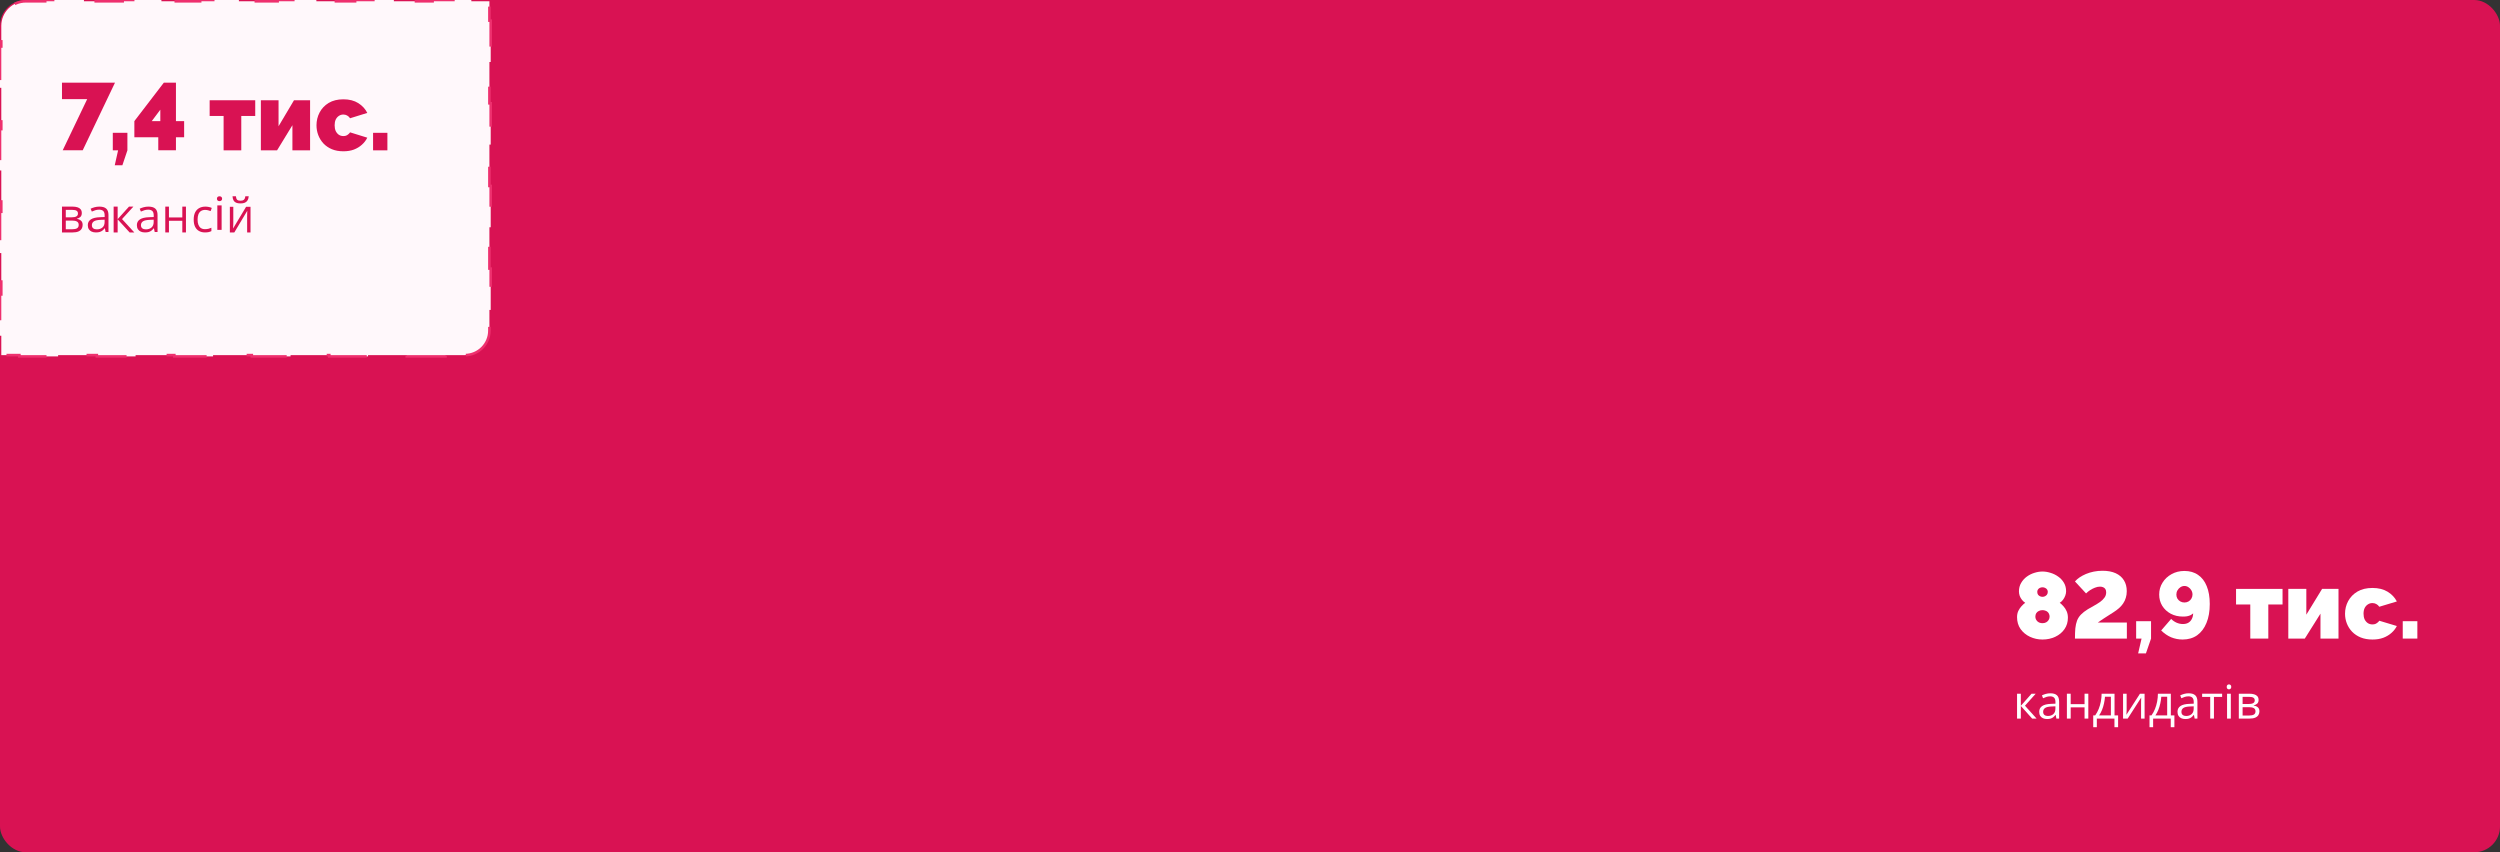
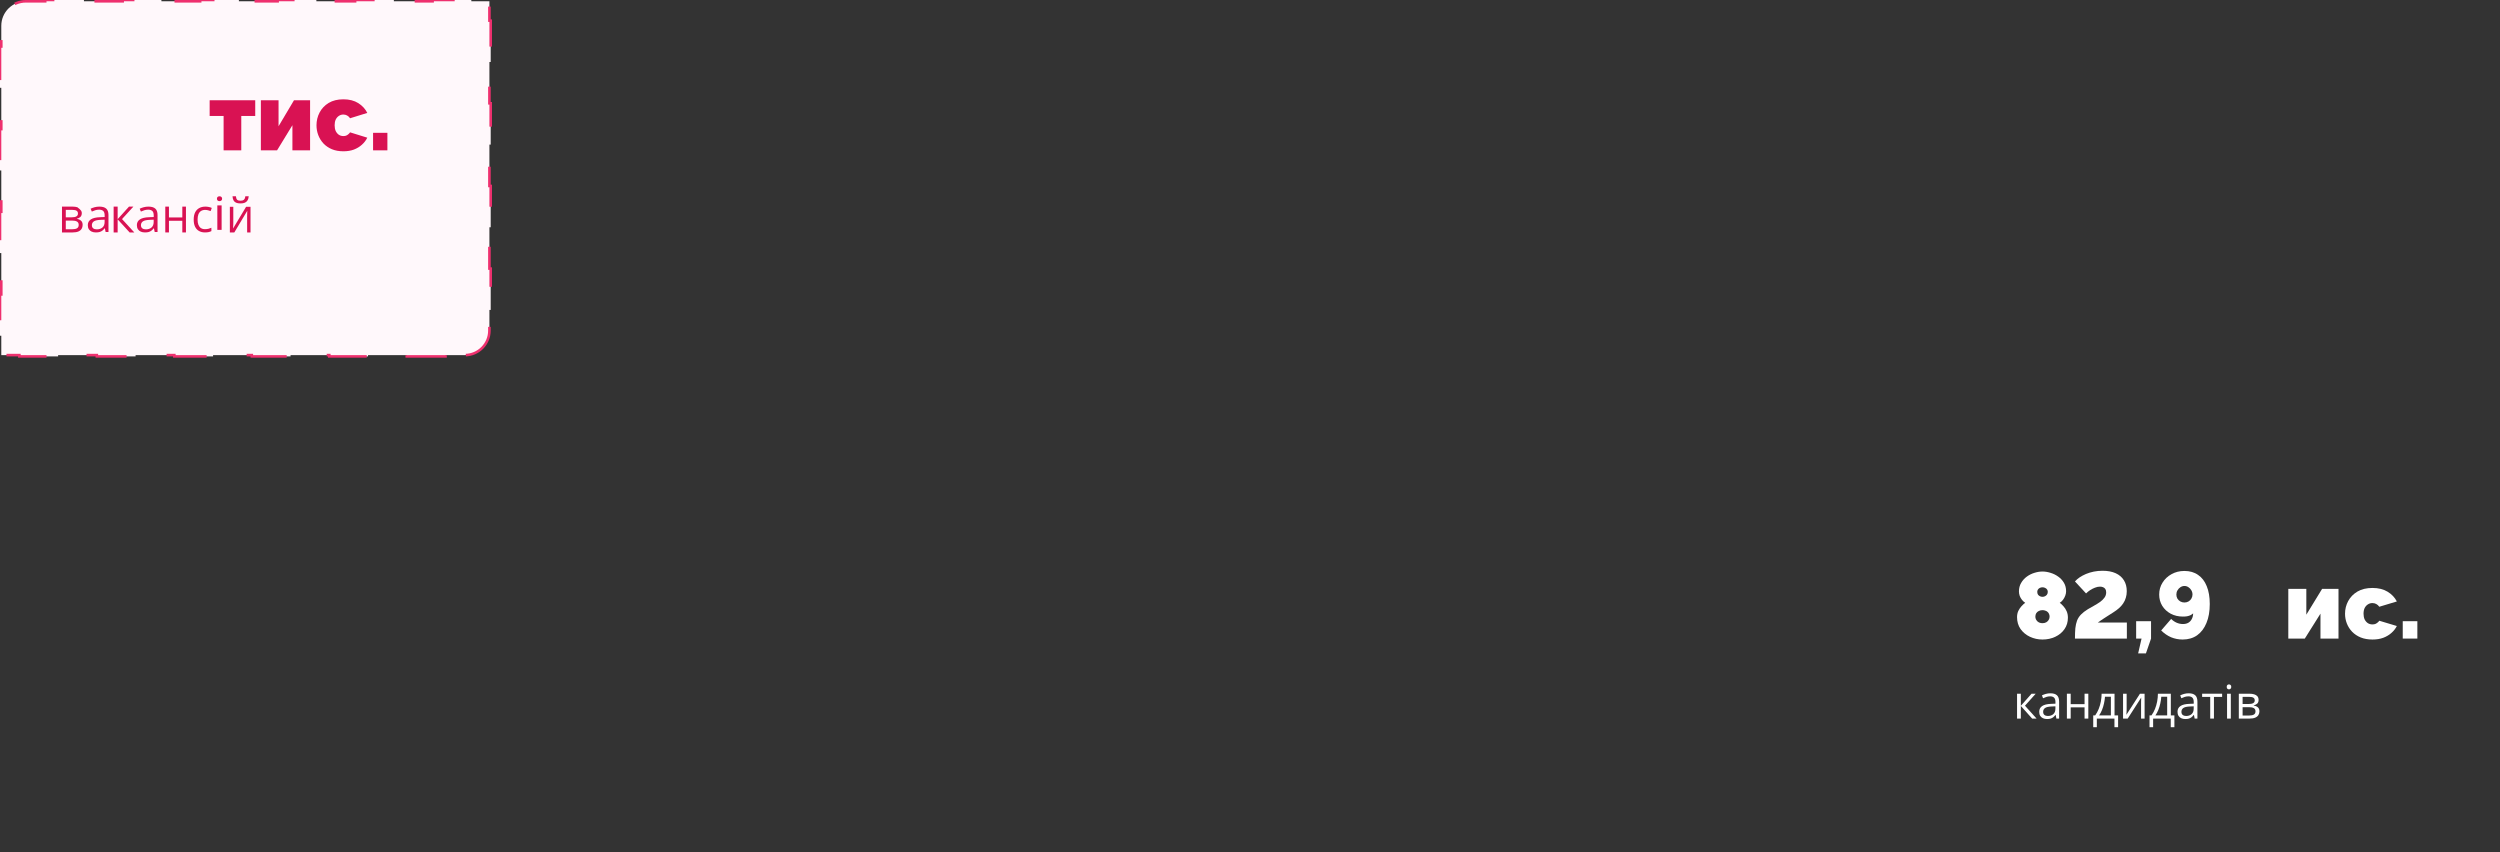
<svg xmlns="http://www.w3.org/2000/svg" width="968" height="330" viewBox="0 0 968 330" fill="none">
  <rect x="0" y="0" width="968" height="330" fill="#333333" stroke="none" />
-   <rect width="968" height="330" rx="10" fill="#D91253" />
  <path d="M172.5 137.5V138H157.5V137.5H142.5V138H127.5V137.5H112.5V138H97.5V137.5H82.5V138H67.5V137.5H52.5V138H37.5V137.5H22.5V138H7.5V137.5H0.5V130H0V114H0.5V98H0V82H0.5V66H0V50H0.5V34H0V18H0.5V10C0.5 4.753 4.753 0.5 10 0.5H17.5V0H32.5V0.5H47.5V0H62.5V0.5H77.5V0H92.5V0.5H107.5V0H122.5V0.5H137.5V0H152.5V0.5H167.5V0H182.5V0.5H189.5V8H190V24H189.5V40H190V56H189.5V72H190V88H189.5V104H190V120H189.5V128C189.5 133.247 185.247 137.5 180 137.5H172.5Z" fill="#FFF8FB" stroke="#EE306E" stroke-dasharray="16 16" />
  <path d="M930.342 247.258V240.529H936V247.258H930.342Z" fill="white" />
  <path d="M918.616 247.624C916.902 247.624 915.383 247.356 914.06 246.82C912.762 246.283 911.66 245.552 910.754 244.625C909.847 243.674 909.162 242.602 908.696 241.407C908.231 240.212 907.998 238.957 907.998 237.64C907.998 235.885 908.402 234.251 909.21 232.739C910.043 231.203 911.243 229.972 912.811 229.046C914.403 228.119 916.338 227.656 918.616 227.656C920.943 227.656 922.903 228.144 924.495 229.119C926.087 230.094 927.275 231.35 928.058 232.886L921.261 234.934C920.943 234.471 920.551 234.117 920.086 233.873C919.645 233.629 919.143 233.507 918.579 233.507C917.943 233.507 917.367 233.678 916.853 234.019C916.338 234.336 915.922 234.8 915.603 235.409C915.309 236.019 915.162 236.762 915.162 237.64C915.162 238.493 915.309 239.237 915.603 239.871C915.922 240.48 916.338 240.956 916.853 241.297C917.367 241.614 917.943 241.773 918.579 241.773C918.971 241.773 919.326 241.724 919.645 241.626C919.963 241.504 920.257 241.334 920.527 241.114C920.821 240.895 921.065 240.639 921.261 240.346L928.058 242.394C927.544 243.418 926.834 244.32 925.927 245.101C925.046 245.881 923.992 246.503 922.768 246.966C921.568 247.405 920.184 247.624 918.616 247.624Z" fill="white" />
  <path d="M886.031 247.258V228.022H893.011V238.006L899.11 228.022H905.467V247.258H898.486V237.603L892.424 247.258H886.031Z" fill="white" />
-   <path d="M871.31 247.258V234.056H865.799V228.022H883.802V234.056H878.291V247.258H871.31Z" fill="white" />
  <path d="M836.038 230.216C836.038 228.509 836.467 226.973 837.324 225.608C838.181 224.218 839.345 223.121 840.814 222.317C842.284 221.488 843.95 221.073 845.811 221.073C847.893 221.073 849.657 221.585 851.102 222.609C852.571 223.609 853.686 225.059 854.445 226.961C855.229 228.863 855.621 231.167 855.621 233.873C855.621 236.726 855.192 239.176 854.335 241.224C853.502 243.272 852.302 244.857 850.734 245.978C849.167 247.076 847.293 247.624 845.113 247.624C843.545 247.624 842.051 247.332 840.631 246.746C839.235 246.137 837.961 245.259 836.81 244.113L840.667 239.651C841.304 240.285 842.015 240.773 842.798 241.114C843.582 241.456 844.39 241.626 845.223 241.626C846.032 241.626 846.717 241.468 847.281 241.151C847.869 240.81 848.322 240.334 848.64 239.725C848.983 239.091 849.167 238.347 849.191 237.494C848.873 237.786 848.518 238.03 848.126 238.225C847.734 238.396 847.293 238.53 846.803 238.627C846.338 238.701 845.811 238.737 845.223 238.737C843.484 238.737 841.917 238.371 840.52 237.64C839.124 236.884 838.022 235.86 837.214 234.568C836.43 233.276 836.038 231.825 836.038 230.216ZM845.811 226.888C845.272 226.888 844.758 227.046 844.268 227.363C843.803 227.656 843.423 228.058 843.129 228.57C842.835 229.058 842.688 229.606 842.688 230.216C842.688 230.777 842.823 231.301 843.092 231.789C843.386 232.252 843.766 232.618 844.231 232.886C844.721 233.154 845.248 233.288 845.811 233.288C846.399 233.288 846.926 233.154 847.391 232.886C847.856 232.618 848.224 232.252 848.493 231.789C848.787 231.301 848.934 230.777 848.934 230.216C848.934 229.606 848.787 229.058 848.493 228.57C848.199 228.058 847.82 227.656 847.354 227.363C846.889 227.046 846.374 226.888 845.811 226.888Z" fill="white" />
  <path d="M827.888 253L829.21 247.258H827.116V240.529H832.884V247.258L830.901 253H827.888Z" fill="white" />
  <path d="M803.424 247.258C803.424 245.722 803.473 244.394 803.571 243.272C803.693 242.151 803.914 241.163 804.232 240.31C804.575 239.432 805.077 238.652 805.738 237.969C806.424 237.262 807.318 236.567 808.421 235.885C809.155 235.446 809.927 235.007 810.735 234.568C811.568 234.105 812.34 233.629 813.05 233.142C813.785 232.63 814.373 232.069 814.813 231.459C815.279 230.85 815.512 230.155 815.512 229.375C815.512 228.814 815.401 228.375 815.181 228.058C814.96 227.741 814.666 227.51 814.299 227.363C813.932 227.217 813.54 227.144 813.123 227.144C812.487 227.144 811.837 227.278 811.176 227.546C810.539 227.79 809.915 228.107 809.302 228.497C808.714 228.887 808.188 229.314 807.722 229.777L803.424 225.133C803.914 224.572 804.514 224.048 805.224 223.56C805.959 223.072 806.779 222.634 807.686 222.243C808.617 221.853 809.621 221.549 810.698 221.329C811.776 221.11 812.915 221 814.115 221C816.099 221 817.789 221.317 819.186 221.951C820.582 222.585 821.647 223.499 822.382 224.694C823.117 225.864 823.484 227.266 823.484 228.899C823.484 229.826 823.362 230.679 823.117 231.459C822.896 232.24 822.553 232.971 822.088 233.654C821.647 234.312 821.108 234.922 820.472 235.482C819.835 236.043 819.112 236.579 818.304 237.091C817.373 237.677 816.589 238.176 815.952 238.591C815.34 238.981 814.813 239.322 814.373 239.615C813.932 239.883 813.552 240.139 813.234 240.383C812.915 240.602 812.597 240.822 812.278 241.041H823.521V247.258H803.424Z" fill="white" />
  <path d="M800.693 239.176C800.693 240.858 800.252 242.333 799.37 243.601C798.489 244.869 797.301 245.856 795.806 246.563C794.312 247.27 792.659 247.624 790.847 247.624C789.132 247.624 787.515 247.27 785.997 246.563C784.503 245.856 783.29 244.857 782.359 243.564C781.453 242.248 781 240.712 781 238.956C781 238.079 781.159 237.286 781.478 236.579C781.821 235.872 782.237 235.251 782.727 234.714C783.217 234.178 783.694 233.739 784.16 233.398C783.694 233.105 783.278 232.727 782.911 232.264C782.543 231.801 782.249 231.289 782.029 230.728C781.833 230.143 781.735 229.57 781.735 229.009C781.735 227.766 782.016 226.668 782.58 225.718C783.143 224.742 783.878 223.926 784.784 223.267C785.691 222.609 786.67 222.121 787.724 221.804C788.801 221.463 789.842 221.292 790.847 221.292C791.851 221.292 792.892 221.463 793.969 221.804C795.047 222.121 796.039 222.609 796.945 223.267C797.852 223.901 798.587 224.694 799.15 225.644C799.713 226.595 799.995 227.692 799.995 228.936C799.995 229.497 799.885 230.07 799.664 230.655C799.444 231.24 799.15 231.776 798.782 232.264C798.415 232.751 797.999 233.129 797.533 233.398C798.023 233.763 798.513 234.227 799.003 234.787C799.493 235.324 799.897 235.958 800.215 236.689C800.534 237.42 800.693 238.249 800.693 239.176ZM793.602 238.774C793.602 238.359 793.529 238.006 793.382 237.713C793.259 237.396 793.063 237.128 792.794 236.908C792.549 236.689 792.255 236.531 791.912 236.433C791.594 236.311 791.238 236.25 790.847 236.25C790.308 236.25 789.83 236.36 789.414 236.579C788.997 236.774 788.667 237.067 788.422 237.457C788.201 237.823 788.091 238.262 788.091 238.774C788.091 239.139 788.164 239.481 788.311 239.798C788.458 240.09 788.654 240.358 788.899 240.602C789.144 240.822 789.426 240.992 789.744 241.114C790.087 241.236 790.455 241.297 790.847 241.297C791.385 241.297 791.863 241.187 792.279 240.968C792.696 240.724 793.014 240.419 793.235 240.054C793.48 239.663 793.602 239.237 793.602 238.774ZM788.826 229.155C788.826 229.594 788.924 229.96 789.12 230.252C789.316 230.521 789.573 230.728 789.891 230.874C790.21 231.02 790.528 231.094 790.847 231.094C791.189 231.094 791.508 231.02 791.802 230.874C792.12 230.728 792.377 230.521 792.573 230.252C792.794 229.96 792.904 229.594 792.904 229.155C792.904 228.838 792.818 228.546 792.647 228.278C792.475 228.009 792.23 227.802 791.912 227.656C791.618 227.485 791.263 227.4 790.847 227.4C790.455 227.4 790.099 227.485 789.781 227.656C789.487 227.802 789.254 228.009 789.083 228.278C788.911 228.546 788.826 228.838 788.826 229.155Z" fill="white" />
  <path d="M874.524 271.021C874.524 271.624 874.349 272.096 873.997 272.436C873.646 272.77 873.191 272.995 872.635 273.112V273.183C873.238 273.265 873.757 273.481 874.19 273.833C874.63 274.179 874.85 274.709 874.85 275.424C874.85 275.975 874.718 276.461 874.454 276.883C874.19 277.305 873.777 277.636 873.215 277.876C872.652 278.116 871.92 278.236 871.018 278.236H866.869V268.604H870.982C871.674 268.604 872.283 268.683 872.811 268.841C873.344 268.993 873.763 269.245 874.067 269.597C874.372 269.948 874.524 270.423 874.524 271.021ZM873.329 275.424C873.329 274.855 873.112 274.445 872.679 274.193C872.251 273.941 871.627 273.815 870.807 273.815H868.337V277.05H870.842C871.65 277.05 872.266 276.927 872.688 276.681C873.115 276.429 873.329 276.01 873.329 275.424ZM873.039 271.188C873.039 270.73 872.872 270.391 872.538 270.168C872.204 269.939 871.656 269.825 870.895 269.825H868.337V272.594H870.64C871.431 272.594 872.028 272.479 872.433 272.251C872.837 272.022 873.039 271.668 873.039 271.188Z" fill="white" />
  <path d="M863.775 268.604V278.236H862.316V268.604H863.775ZM863.063 265C863.304 265 863.509 265.079 863.679 265.237C863.854 265.39 863.942 265.63 863.942 265.958C863.942 266.28 863.854 266.521 863.679 266.679C863.509 266.837 863.304 266.916 863.063 266.916C862.812 266.916 862.601 266.837 862.431 266.679C862.267 266.521 862.185 266.28 862.185 265.958C862.185 265.63 862.267 265.39 862.431 265.237C862.601 265.079 862.812 265 863.063 265Z" fill="white" />
  <path d="M860.409 269.843H857.236V278.236H855.795V269.843H852.666V268.604H860.409V269.843Z" fill="white" />
  <path d="M847.445 268.445C848.594 268.445 849.446 268.703 850.003 269.219C850.56 269.734 850.838 270.558 850.838 271.688V278.236H849.774L849.493 276.812H849.423C849.153 277.164 848.872 277.46 848.579 277.7C848.286 277.935 847.946 278.113 847.56 278.236C847.179 278.354 846.71 278.412 846.153 278.412C845.567 278.412 845.046 278.31 844.589 278.104C844.138 277.899 843.78 277.589 843.517 277.173C843.259 276.757 843.13 276.229 843.13 275.591C843.13 274.63 843.511 273.892 844.272 273.376C845.034 272.86 846.194 272.579 847.753 272.532L849.414 272.462V271.873C849.414 271.041 849.235 270.458 848.878 270.124C848.521 269.79 848.017 269.623 847.366 269.623C846.862 269.623 846.382 269.696 845.925 269.843C845.468 269.989 845.034 270.162 844.624 270.361L844.176 269.254C844.609 269.031 845.107 268.841 845.67 268.683C846.232 268.524 846.824 268.445 847.445 268.445ZM849.396 273.49L847.929 273.552C846.728 273.599 845.881 273.795 845.389 274.141C844.896 274.486 844.65 274.976 844.65 275.608C844.65 276.159 844.817 276.566 845.151 276.83C845.485 277.094 845.928 277.226 846.479 277.226C847.334 277.226 848.034 276.988 848.579 276.514C849.124 276.039 849.396 275.327 849.396 274.378V273.49Z" fill="white" />
  <path d="M840.546 268.604V276.997H841.926V281.567H840.511V278.236H833.69V281.567H832.293V276.997H833.049C833.6 276.235 834.057 275.4 834.42 274.492C834.783 273.584 835.059 272.632 835.246 271.636C835.434 270.634 835.533 269.623 835.545 268.604H840.546ZM839.131 269.764H836.846C836.793 270.619 836.667 271.489 836.468 272.374C836.274 273.259 836.017 274.103 835.694 274.905C835.372 275.702 834.997 276.399 834.569 276.997H839.131V269.764Z" fill="white" />
  <path d="M823.434 268.604V274.659C823.434 274.776 823.431 274.929 823.425 275.116C823.419 275.298 823.41 275.494 823.398 275.705C823.387 275.91 823.375 276.109 823.363 276.303C823.357 276.49 823.349 276.646 823.337 276.769L828.593 268.604H830.386V278.236H829.023V272.33C829.023 272.143 829.026 271.902 829.032 271.609C829.038 271.316 829.047 271.029 829.059 270.748C829.07 270.461 829.079 270.238 829.085 270.08L823.847 278.236H822.045V268.604H823.434Z" fill="white" />
  <path d="M818.749 268.604V276.997H820.129V281.567H818.714V278.236H811.894V281.567H810.496V276.997H811.252C811.803 276.235 812.26 275.4 812.623 274.492C812.986 273.584 813.262 272.632 813.449 271.636C813.637 270.634 813.736 269.623 813.748 268.604H818.749ZM817.334 269.764H815.049C814.996 270.619 814.87 271.489 814.671 272.374C814.478 273.259 814.22 274.103 813.897 274.905C813.575 275.702 813.2 276.399 812.772 276.997H817.334V269.764Z" fill="white" />
  <path d="M801.769 268.604V272.646H807.139V268.604H808.598V278.236H807.139V273.886H801.769V278.236H800.301V268.604H801.769Z" fill="white" />
  <path d="M793.902 268.445C795.051 268.445 795.903 268.703 796.46 269.219C797.017 269.734 797.295 270.558 797.295 271.688V278.236H796.231L795.95 276.812H795.88C795.61 277.164 795.329 277.46 795.036 277.7C794.743 277.935 794.403 278.113 794.017 278.236C793.636 278.354 793.167 278.412 792.61 278.412C792.024 278.412 791.503 278.31 791.046 278.104C790.595 277.899 790.237 277.589 789.974 277.173C789.716 276.757 789.587 276.229 789.587 275.591C789.587 274.63 789.968 273.892 790.729 273.376C791.491 272.86 792.651 272.579 794.21 272.532L795.871 272.462V271.873C795.871 271.041 795.692 270.458 795.335 270.124C794.978 269.79 794.474 269.623 793.823 269.623C793.319 269.623 792.839 269.696 792.382 269.843C791.925 269.989 791.491 270.162 791.081 270.361L790.633 269.254C791.066 269.031 791.564 268.841 792.127 268.683C792.689 268.524 793.281 268.445 793.902 268.445ZM795.854 273.49L794.386 273.552C793.185 273.599 792.338 273.795 791.846 274.141C791.354 274.486 791.107 274.976 791.107 275.608C791.107 276.159 791.274 276.566 791.608 276.83C791.942 277.094 792.385 277.226 792.936 277.226C793.791 277.226 794.491 276.988 795.036 276.514C795.581 276.039 795.854 275.327 795.854 274.378V273.49Z" fill="white" />
  <path d="M786.616 268.604H788.225L784.067 273.253L788.559 278.236H786.845L782.468 273.35V278.236H781V268.604H782.468V273.279L786.616 268.604Z" fill="white" />
  <path d="M144.453 58.212V51.428H150V58.212H144.453Z" fill="#D91253" />
  <path d="M132.957 58.581C131.276 58.581 129.787 58.31 128.491 57.77C127.218 57.229 126.137 56.492 125.249 55.558C124.36 54.599 123.688 53.518 123.232 52.313C122.775 51.109 122.547 49.843 122.547 48.516C122.547 46.747 122.944 45.1 123.736 43.576C124.552 42.028 125.729 40.786 127.266 39.853C128.827 38.919 130.724 38.452 132.957 38.452C135.238 38.452 137.159 38.943 138.72 39.926C140.281 40.909 141.446 42.175 142.214 43.724L135.551 45.788C135.238 45.321 134.854 44.965 134.398 44.719C133.966 44.473 133.473 44.35 132.921 44.35C132.297 44.35 131.732 44.522 131.228 44.866C130.724 45.186 130.316 45.653 130.003 46.267C129.715 46.882 129.571 47.631 129.571 48.516C129.571 49.376 129.715 50.126 130.003 50.765C130.316 51.38 130.724 51.859 131.228 52.203C131.732 52.522 132.297 52.682 132.921 52.682C133.305 52.682 133.653 52.633 133.966 52.535C134.278 52.412 134.566 52.24 134.83 52.019C135.118 51.797 135.358 51.539 135.551 51.244L142.214 53.309C141.71 54.341 141.014 55.25 140.125 56.037C139.261 56.823 138.228 57.45 137.027 57.917C135.851 58.359 134.494 58.581 132.957 58.581Z" fill="#D91253" />
  <path d="M101.011 58.212V38.82H107.855V48.885L113.834 38.82H120.066V58.212H113.222V48.479L107.279 58.212H101.011Z" fill="#D91253" />
  <path d="M86.579 58.212V44.903H81.176V38.82H98.826V44.903H93.423V58.212H86.579Z" fill="#D91253" />
-   <path d="M61.283 58.175V53.161H52.026V46.894L63.444 32H68.127V46.894H71.296V53.161H68.127V58.175H61.283ZM58.762 46.894H62.075V42.47L58.762 46.894Z" fill="#D91253" />
-   <path d="M44.431 64L45.728 58.212H43.675V51.428H49.33V58.212L47.385 64H44.431Z" fill="#D91253" />
-   <path d="M33.761 38.378H24V32H44.531L32.032 58.175H24.288L33.761 38.378Z" fill="#D91253" />
  <path d="M90.332 80.081V86.317C90.332 86.437 90.329 86.594 90.323 86.787C90.318 86.974 90.309 87.177 90.298 87.394C90.287 87.605 90.276 87.81 90.264 88.009C90.259 88.202 90.25 88.362 90.239 88.489L95.28 80.081H97V90H95.693V83.919C95.693 83.725 95.696 83.478 95.702 83.177C95.707 82.875 95.716 82.579 95.727 82.29C95.738 81.994 95.747 81.765 95.752 81.602L90.728 90H89V80.081H90.332ZM96.309 76C96.258 76.609 96.115 77.119 95.879 77.529C95.648 77.94 95.308 78.25 94.859 78.462C94.409 78.667 93.833 78.769 93.131 78.769C92.406 78.769 91.821 78.67 91.377 78.471C90.939 78.266 90.613 77.958 90.399 77.547C90.191 77.137 90.068 76.621 90.028 76H91.344C91.405 76.664 91.571 77.116 91.841 77.358C92.111 77.599 92.549 77.719 93.156 77.719C93.695 77.719 94.12 77.593 94.429 77.339C94.738 77.086 94.923 76.639 94.985 76H96.309Z" fill="#D91253" />
  <path d="M85.81 79.539V89H84.15V79.539H85.81ZM85 76C85.273 76 85.507 76.078 85.7 76.233C85.9 76.383 86 76.619 86 76.941C86 77.257 85.9 77.493 85.7 77.649C85.507 77.804 85.273 77.882 85 77.882C84.713 77.882 84.473 77.804 84.28 77.649C84.093 77.493 84 77.257 84 76.941C84 76.619 84.093 76.383 84.28 76.233C84.473 76.078 84.713 76 85 76Z" fill="#D91253" />
  <path d="M79.375 90C78.512 90 77.75 89.821 77.091 89.463C76.432 89.105 75.919 88.559 75.551 87.826C75.184 87.092 75 86.168 75 85.053C75 83.885 75.192 82.931 75.578 82.192C75.968 81.447 76.505 80.895 77.188 80.537C77.87 80.179 78.646 80 79.515 80C79.993 80 80.454 80.05 80.897 80.15C81.347 80.243 81.714 80.364 82 80.511L81.562 81.734C81.271 81.617 80.933 81.511 80.547 81.417C80.168 81.323 79.812 81.276 79.48 81.276C78.815 81.276 78.261 81.42 77.817 81.708C77.38 81.995 77.05 82.418 76.829 82.975C76.613 83.533 76.505 84.219 76.505 85.035C76.505 85.816 76.61 86.482 76.82 87.034C77.036 87.585 77.354 88.008 77.774 88.301C78.2 88.589 78.73 88.732 79.366 88.732C79.874 88.732 80.332 88.68 80.74 88.574C81.148 88.462 81.519 88.333 81.851 88.187V89.489C81.53 89.654 81.172 89.78 80.775 89.868C80.384 89.956 79.918 90 79.375 90Z" fill="#D91253" />
  <path d="M65.415 80V84.197H70.593V80H72V90H70.593V85.484H65.415V90H64V80H65.415Z" fill="#D91253" />
  <path d="M57.479 80C58.671 80 59.556 80.259 60.133 80.776C60.711 81.293 61 82.119 61 83.254V89.824H59.896L59.604 88.395H59.531C59.252 88.748 58.96 89.045 58.656 89.286C58.352 89.521 57.999 89.7 57.597 89.824C57.202 89.941 56.716 90 56.138 90C55.53 90 54.989 89.897 54.514 89.691C54.046 89.486 53.675 89.174 53.401 88.757C53.134 88.339 53 87.81 53 87.169C53 86.205 53.395 85.464 54.186 84.947C54.976 84.43 56.181 84.148 57.798 84.1L59.522 84.03V83.439C59.522 82.604 59.337 82.019 58.966 81.684C58.595 81.349 58.072 81.182 57.397 81.182C56.874 81.182 56.375 81.255 55.901 81.402C55.426 81.549 54.976 81.722 54.551 81.922L54.086 80.811C54.535 80.588 55.053 80.397 55.636 80.238C56.22 80.079 56.834 80 57.479 80ZM59.504 85.062L57.981 85.124C56.734 85.171 55.855 85.367 55.344 85.714C54.834 86.061 54.578 86.552 54.578 87.187C54.578 87.74 54.751 88.148 55.098 88.413C55.445 88.677 55.904 88.809 56.475 88.809C57.363 88.809 58.09 88.571 58.656 88.095C59.221 87.619 59.504 86.905 59.504 85.952V85.062Z" fill="#D91253" />
  <path d="M49.944 80H51.647L47.246 84.827L52 90H50.186L45.553 84.927V90H44V80H45.553V84.854L49.944 80Z" fill="#D91253" />
  <path d="M38.479 80C39.671 80 40.556 80.259 41.133 80.776C41.711 81.293 42 82.119 42 83.254V89.824H40.896L40.604 88.395H40.531C40.252 88.748 39.96 89.045 39.656 89.286C39.352 89.521 38.999 89.7 38.597 89.824C38.202 89.941 37.716 90 37.138 90C36.53 90 35.989 89.897 35.514 89.691C35.046 89.486 34.675 89.174 34.401 88.757C34.134 88.339 34 87.81 34 87.169C34 86.205 34.395 85.464 35.186 84.947C35.976 84.43 37.181 84.148 38.798 84.1L40.522 84.03V83.439C40.522 82.604 40.337 82.019 39.966 81.684C39.595 81.349 39.072 81.182 38.397 81.182C37.874 81.182 37.375 81.255 36.901 81.402C36.426 81.549 35.976 81.722 35.551 81.922L35.086 80.811C35.535 80.588 36.053 80.397 36.636 80.238C37.22 80.079 37.834 80 38.479 80ZM40.504 85.062L38.981 85.124C37.734 85.171 36.855 85.367 36.344 85.714C35.834 86.061 35.578 86.552 35.578 87.187C35.578 87.74 35.751 88.148 36.098 88.413C36.445 88.677 36.904 88.809 37.475 88.809C38.363 88.809 39.09 88.571 39.656 88.095C40.221 87.619 40.504 86.905 40.504 85.952V85.062Z" fill="#D91253" />
-   <path d="M31.674 82.509C31.674 83.136 31.498 83.625 31.145 83.978C30.793 84.325 30.338 84.559 29.78 84.681V84.754C30.385 84.839 30.905 85.064 31.339 85.429C31.78 85.788 32 86.338 32 87.08C32 87.652 31.868 88.157 31.604 88.595C31.339 89.033 30.925 89.376 30.361 89.626C29.797 89.875 29.063 90 28.159 90H24V80H28.123C28.816 80 29.427 80.082 29.956 80.246C30.491 80.404 30.91 80.666 31.216 81.031C31.521 81.396 31.674 81.889 31.674 82.509ZM30.476 87.08C30.476 86.49 30.258 86.064 29.824 85.803C29.395 85.541 28.77 85.411 27.947 85.411H25.471V88.768H27.982C28.793 88.768 29.41 88.641 29.833 88.385C30.261 88.124 30.476 87.689 30.476 87.08ZM30.185 82.683C30.185 82.208 30.018 81.855 29.683 81.624C29.348 81.387 28.799 81.268 28.035 81.268H25.471V84.142H27.78C28.573 84.142 29.172 84.024 29.577 83.787C29.982 83.549 30.185 83.181 30.185 82.683Z" fill="#D91253" />
+   <path d="M31.674 82.509C31.674 83.136 31.498 83.625 31.145 83.978C30.793 84.325 30.338 84.559 29.78 84.681V84.754C30.385 84.839 30.905 85.064 31.339 85.429C31.78 85.788 32 86.338 32 87.08C32 87.652 31.868 88.157 31.604 88.595C31.339 89.033 30.925 89.376 30.361 89.626C29.797 89.875 29.063 90 28.159 90H24V80H28.123C28.816 80 29.427 80.082 29.956 80.246C31.521 81.396 31.674 81.889 31.674 82.509ZM30.476 87.08C30.476 86.49 30.258 86.064 29.824 85.803C29.395 85.541 28.77 85.411 27.947 85.411H25.471V88.768H27.982C28.793 88.768 29.41 88.641 29.833 88.385C30.261 88.124 30.476 87.689 30.476 87.08ZM30.185 82.683C30.185 82.208 30.018 81.855 29.683 81.624C29.348 81.387 28.799 81.268 28.035 81.268H25.471V84.142H27.78C28.573 84.142 29.172 84.024 29.577 83.787C29.982 83.549 30.185 83.181 30.185 82.683Z" fill="#D91253" />
</svg>